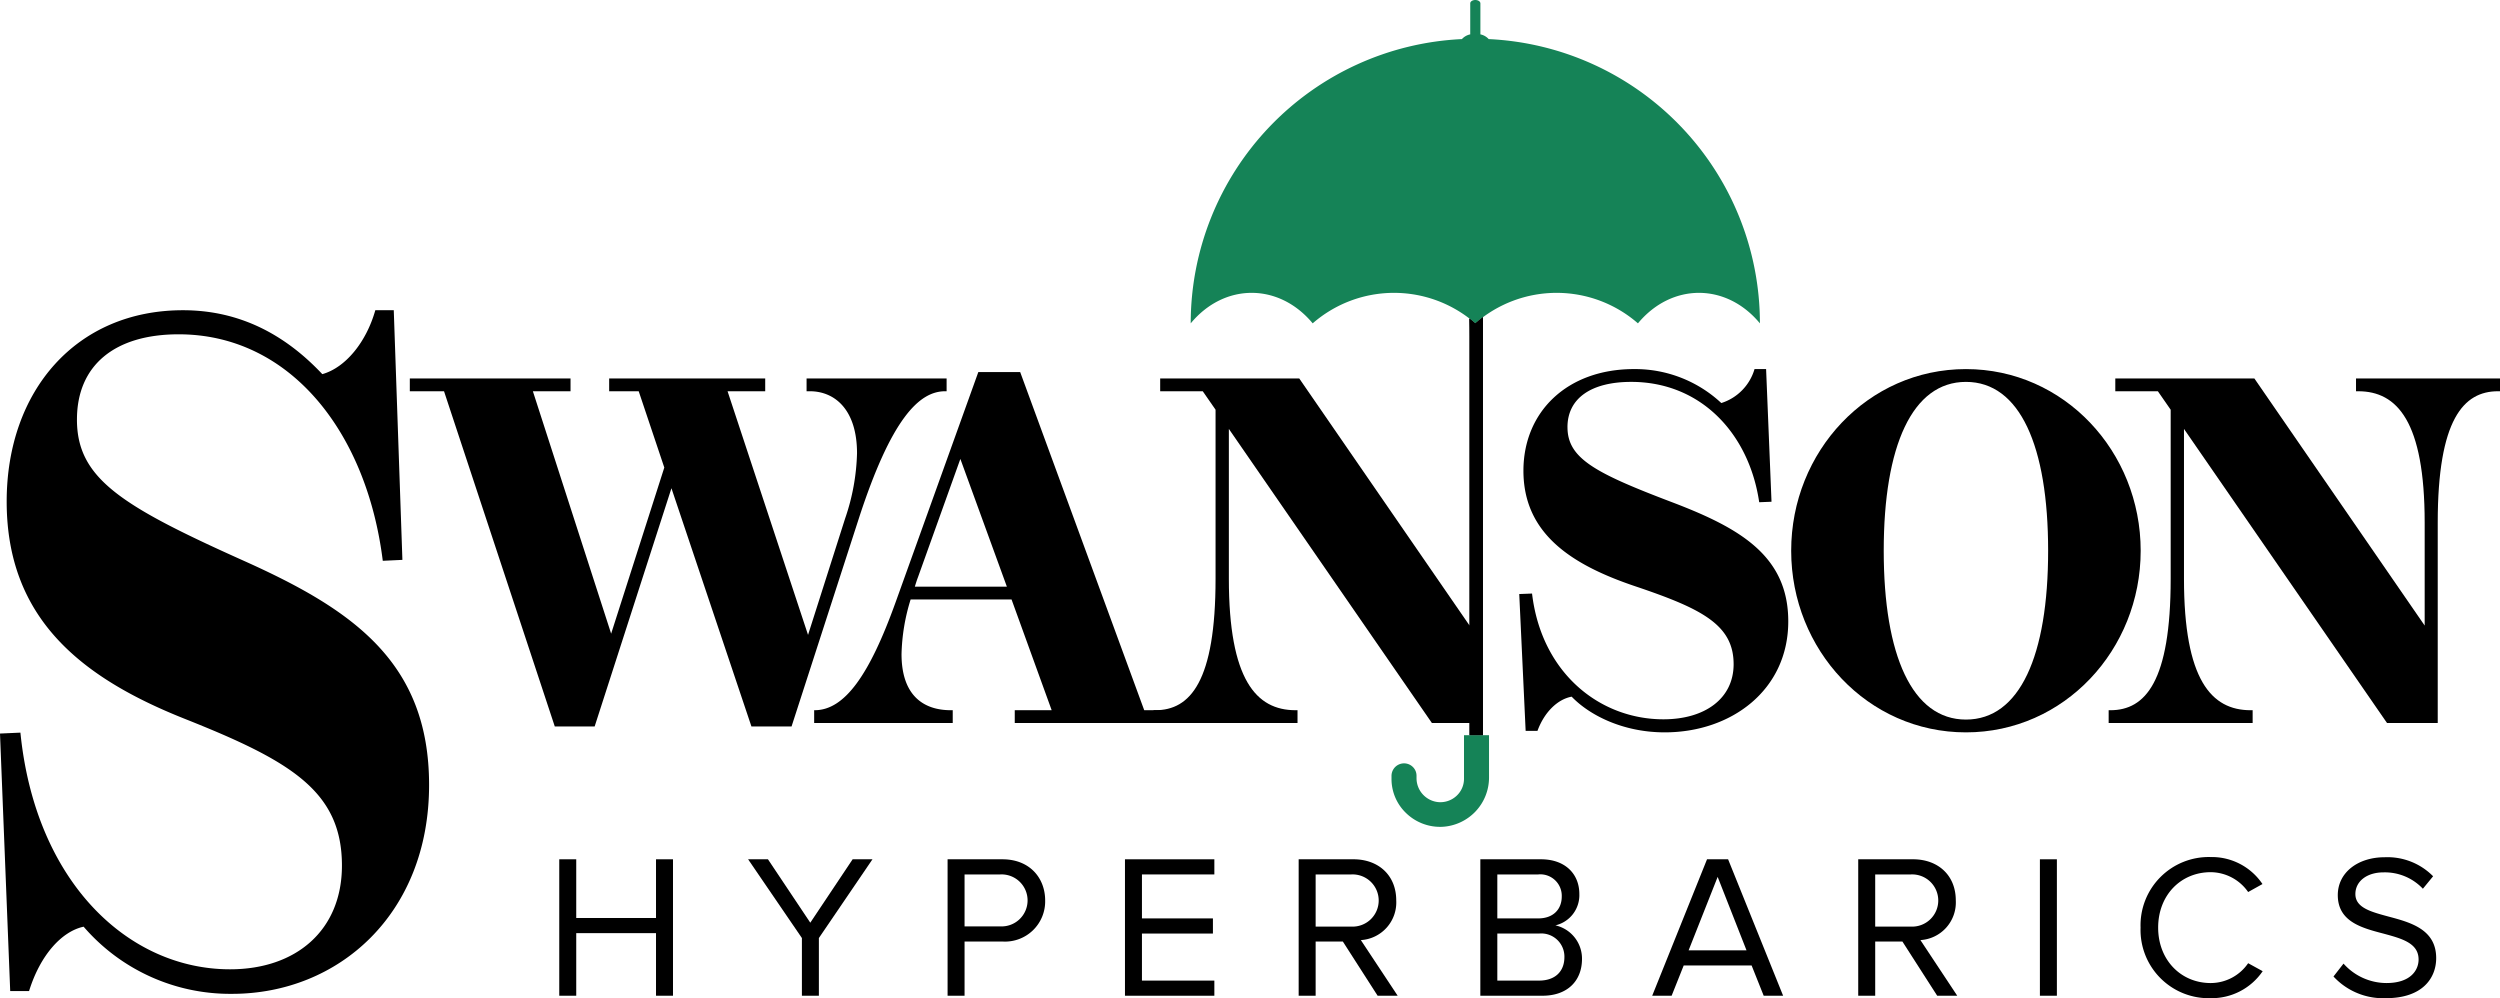
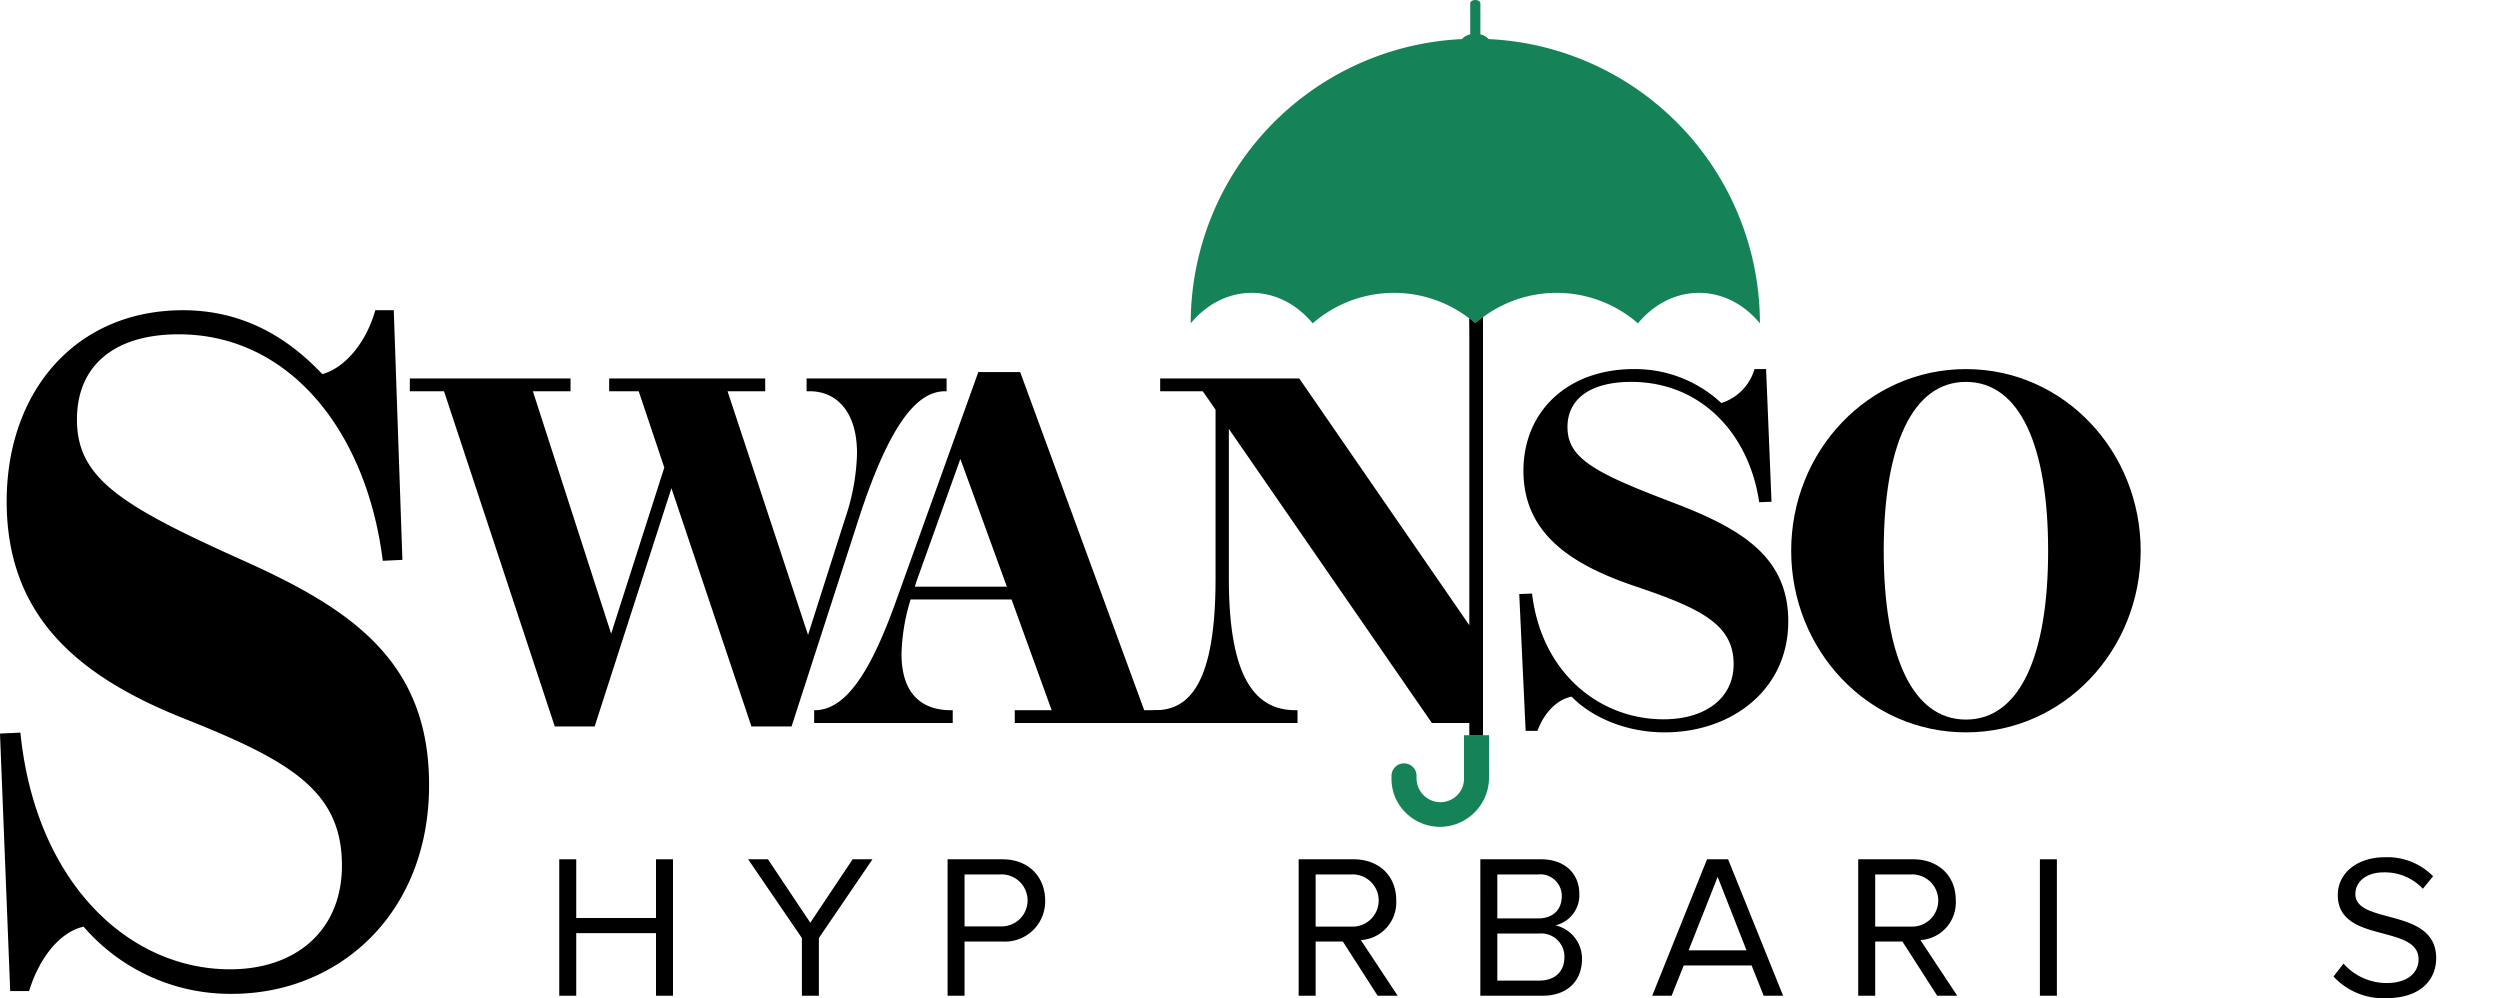
<svg xmlns="http://www.w3.org/2000/svg" viewBox="0 0 394.249 157.413">
  <path d="m103.453 147.156h-12.58v9.87h-2.677v-21.516h2.677v9.258h12.58v-9.258h2.678v21.516h-2.678z" />
  <path d="m126.46 147.929-8.483-12.419h3.129l6.677 10 6.677-10h3.129l-8.452 12.419v9.097h-2.677z" />
  <path d="m149.434 135.51h8.645c4.322 0 6.742 2.968 6.742 6.484a6.335 6.335 0 0 1 -6.742 6.483h-5.968v8.548h-2.677zm8.322 2.388h-5.645v8.193h5.645a4.101 4.101 0 1 0 0-8.193z" />
-   <path d="m177.407 135.51h14.096v2.388h-11.419v6.934h11.193v2.388h-11.193v7.419h11.419v2.387h-14.096z" />
  <path d="m211.766 148.478h-4.29v8.548h-2.677v-21.516h8.645c3.935 0 6.742 2.517 6.742 6.484a5.946 5.946 0 0 1 -5.581 6.258l5.806 8.773h-3.161zm1.355-10.58h-5.645v8.226h5.645a4.117 4.117 0 1 0 0-8.226z" />
  <path d="m233.449 135.51h9.581c3.741 0 6.032 2.259 6.032 5.484a4.89 4.89 0 0 1 -3.774 4.935 5.373 5.373 0 0 1 4.193 5.291c0 3.451-2.29 5.806-6.226 5.806h-9.807zm9.129 9.322c2.42 0 3.71-1.483 3.71-3.451a3.382 3.382 0 0 0 -3.71-3.483h-6.451v6.934zm.129 9.807c2.517 0 4-1.419 4-3.71a3.654 3.654 0 0 0 -4-3.709h-6.58v7.419z" />
  <path d="m276.228 152.252h-10.709l-1.903 4.773h-3.064l8.646-21.516h3.322l8.677 21.516h-3.064zm-9.934-2.388h9.129l-4.549-11.58z" />
  <path d="m300.009 148.478h-4.29v8.548h-2.678v-21.516h8.646c3.936 0 6.741 2.517 6.741 6.484a5.946 5.946 0 0 1 -5.58 6.258l5.807 8.773h-3.161zm1.355-10.58h-5.646v8.226h5.646a4.117 4.117 0 1 0 0-8.226z" />
  <path d="m321.692 135.51h2.678v21.516h-2.678z" />
-   <path d="m337.567 146.285a10.762 10.762 0 0 1 11.063-11.129 9.622 9.622 0 0 1 8.161 4.258l-2.258 1.258a7.26 7.26 0 0 0 -5.903-3.129c-4.709 0-8.29 3.613-8.29 8.742 0 5.097 3.581 8.741 8.29 8.741a7.175 7.175 0 0 0 5.903-3.129l2.29 1.258a9.733 9.733 0 0 1 -8.193 4.259 10.762 10.762 0 0 1 -11.063-11.129z" />
  <path d="m369.573 151.961a9.09 9.09 0 0 0 6.773 3.064c3.839 0 5.064-2.064 5.064-3.709 0-2.581-2.612-3.29-5.451-4.064-3.451-.903-7.29-1.871-7.29-6.097 0-3.549 3.161-5.968 7.387-5.968a10.114 10.114 0 0 1 7.644 3l-1.612 1.968a8.234 8.234 0 0 0 -6.226-2.581c-2.581 0-4.419 1.388-4.419 3.42 0 2.161 2.483 2.806 5.226 3.548 3.516.935 7.516 2.032 7.516 6.548 0 3.13-2.129 6.323-7.936 6.323a10.656 10.656 0 0 1 -8.258-3.42z" />
  <path d="m12.134 66.16c0 9.275 6.934 13.585 26.311 22.277 17.087 7.669 29.221 15.922 29.221 35.351 0 20.378-14.301 32.941-31.078 32.941a30.516 30.516 0 0 1 -23.401-10.59c-3.405.73-6.81 4.383-8.605 10.152h-2.972l-1.61-40.61 3.22-.146c2.353 23.519 16.963 37.324 33.06 37.324 10.4 0 17.644-6.135 17.644-16.36 0-11.76-8.11-16.508-24.825-23.154-16.344-6.501-28.045-15.85-28.045-34.256 0-17.457 10.958-30.166 27.797-30.166 9.225 0 16.344 4.09 21.978 10.08 3.652-1.022 6.934-5.04 8.358-10.08h2.91l1.362 39.369-3.095.146c-2.538-20.378-14.673-35.717-32.193-35.717-10.092 0-16.035 4.894-16.035 13.44z" />
  <path d="m149.28 59.68v2.019h-.233c-4.075 0-8.5 4.269-13.662 20.222l-10.557 32.642h-6.327l-12.615-37.571-12.11 37.571h-6.287l-17.466-52.863h-5.395v-2.019h25.345v2.019h-5.939l12.343 38.231 8.383-26.199-4.036-12.032h-4.658v-2.019h24.608v2.019h-5.938l12.692 38.425 5.861-18.398a34.015 34.015 0 0 0 1.863-10.247c0-6.87-3.493-9.781-7.452-9.781h-.504v-2.019z" />
  <path d="m185.682 112v2.019h-25.656v-2.019h5.822l-6.327-17.466h-15.914a31.166 31.166 0 0 0 -1.436 8.617c0 6.521 3.454 8.849 7.763 8.849h.311v2.019h-21.852v-2.019h.078c4.735 0 8.655-5.589 12.77-17.039l13.041-36.291h6.598l19.562 53.33zm-26.898-19.483-7.335-20.144-6.676 18.63c-.194.505-.35 1.009-.505 1.514z" />
  <path d="m247.192 67.365c0 4.93 4.348 7.22 16.496 11.838 10.713 4.076 18.32 8.461 18.32 18.786 0 10.829-8.966 17.504-19.485 17.504-6.598 0-11.877-2.717-14.672-5.628-2.135.388-4.269 2.329-5.395 5.395h-1.863l-1.009-21.58 2.019-.078c1.475 12.498 10.634 19.833 20.726 19.833 6.521 0 11.062-3.261 11.062-8.694 0-6.249-5.085-8.772-15.564-12.303-10.247-3.455-17.583-8.423-17.583-18.204 0-9.276 6.87-16.03 17.427-16.03a19.93 19.93 0 0 1 13.778 5.356 7.956 7.956 0 0 0 5.24-5.356h1.824l.854 20.92-1.941.078c-1.591-10.829-9.199-18.979-20.183-18.979-6.327 0-10.053 2.6-10.053 7.141z" />
  <path d="m337.584 86.85c0 15.642-12.071 28.644-27.557 28.644s-27.558-13.003-27.558-28.644 12.072-28.644 27.558-28.644 27.557 13.002 27.557 28.644zm-27.557-26.626c-8.461 0-12.964 10.091-12.964 26.626s4.503 26.626 12.964 26.626c8.5 0 12.963-10.092 12.963-26.626s-4.463-26.626-12.963-26.626z" />
-   <path d="m394.249 59.68v2.019h-.31c-5.434 0-9.51 4.424-9.51 20.727v31.594h-7.995l-32.021-46.382v23.638c0 15.914 4.308 20.726 10.518 20.726h.31v2.019h-22.706v-2.019h.272c5.511 0 9.509-4.502 9.509-20.726v-26.664l-2.018-2.911h-6.715v-2.019h21.93l26.858 38.969v-16.224c0-15.991-4.347-20.727-10.479-20.727h-.349v-2.019z" />
  <path d="m233.858 50.007c-.411.312-.816.635-1.202.986-.307-.279-.633-.53-.957-.784q.049 1.361.05 2.849v45.592l-26.859-38.969h-21.93v2.019h6.715l2.018 2.911v26.665c0 16.224-3.998 20.726-9.509 20.726h-.272v2.018h22.706v-2.019h-.31c-6.21 0-10.518-4.812-10.518-20.726v-23.637l32.021 46.382h5.938v1.92h2.11v-65.933z" />
  <path d="m234.766 6.165a2.406 2.406 0 0 0 -1.309-.744v-4.888c0-.294-.358-.532-.801-.532s-.801.238-.801.532v4.888a2.407 2.407 0 0 0 -1.31.744 44.877 44.877 0 0 0 -42.769 44.827c5.306-6.412 13.913-6.412 19.235 0a19.502 19.502 0 0 1 25.646 0 19.501 19.501 0 0 1 25.646 0c5.322-6.411 13.929-6.411 19.234 0a44.877 44.877 0 0 0 -42.769-44.827z" fill="#158357" />
  <path d="m230.872 115.939v6.898a3.646 3.646 0 0 1 -1.191 2.68 3.748 3.748 0 0 1 -2.902.972 3.792 3.792 0 0 1 -3.393-3.784v-.378a1.938 1.938 0 0 0 -.629-1.424 1.979 1.979 0 0 0 -3.317 1.503v.431a7.436 7.436 0 0 0 2.305 5.39 7.687 7.687 0 0 0 5.381 2.167c.095 0 .191-.002.286-.005a7.78 7.78 0 0 0 7.407-7.742v-6.708z" fill="#158357" />
  <path d="m232.656 50.992c-.291-.264-.601-.501-.907-.744v65.69h2.11v-65.933c-.411.312-.816.635-1.203.986z" />
</svg>